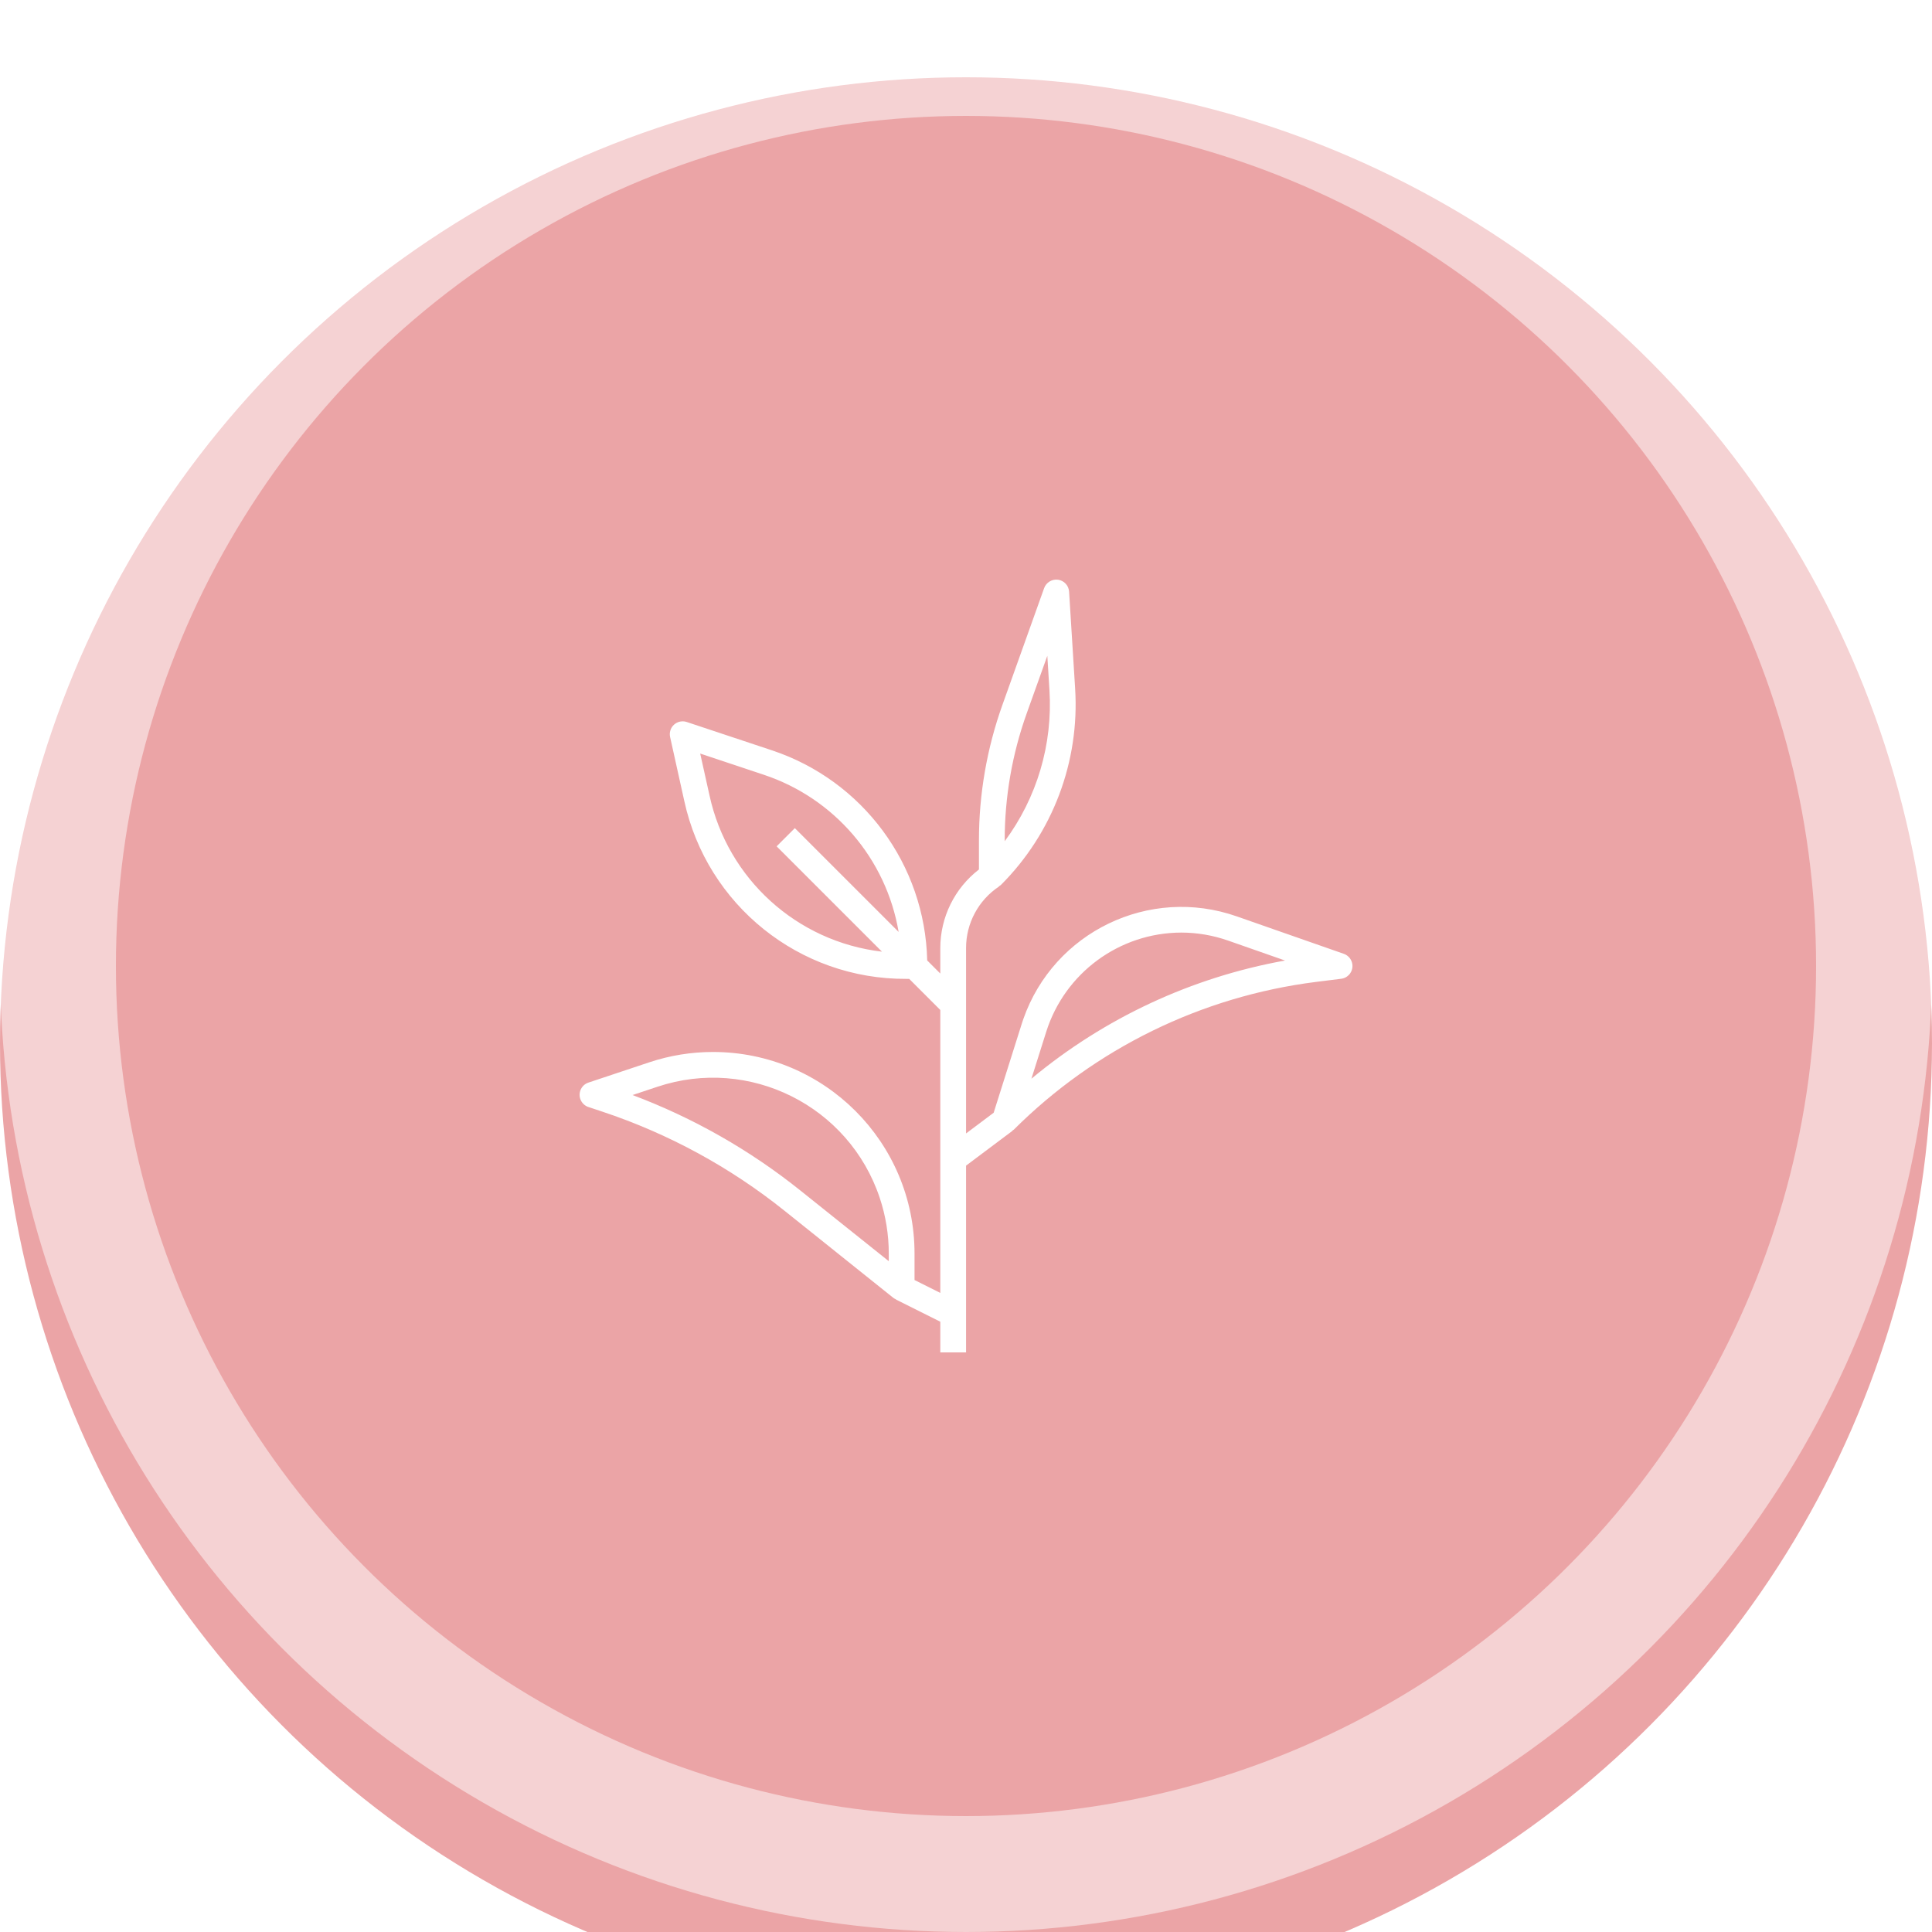
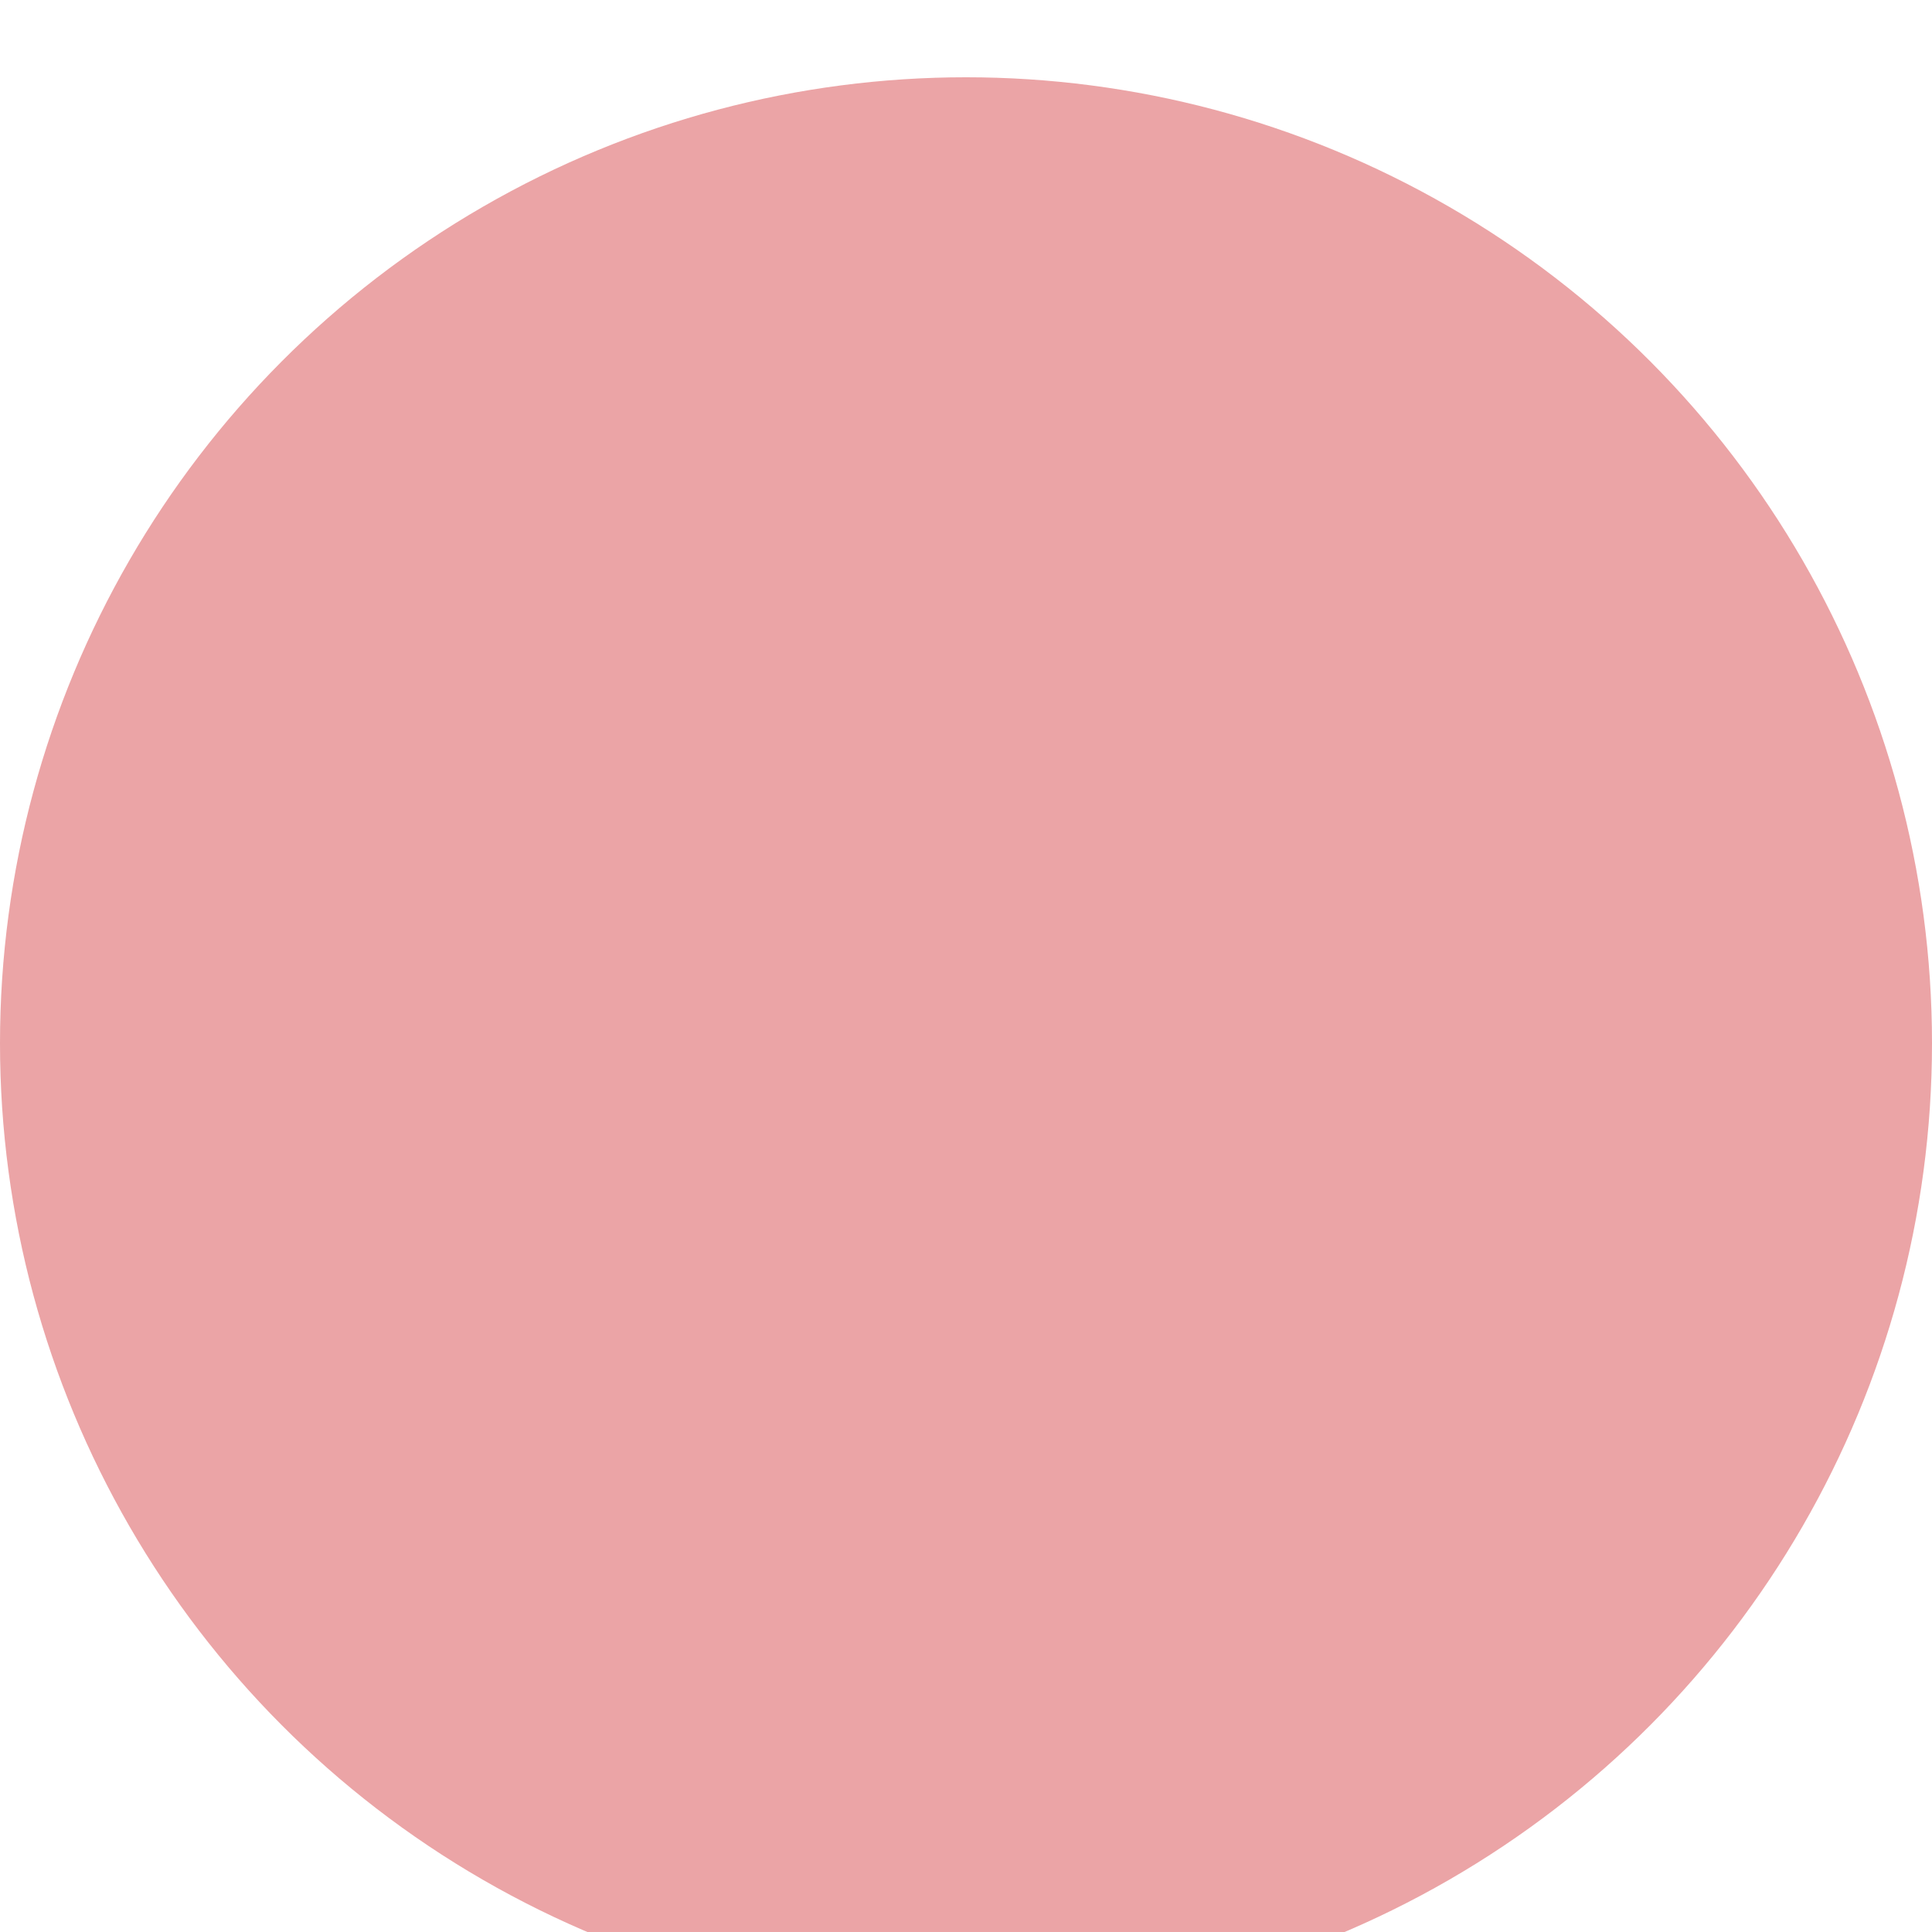
<svg xmlns="http://www.w3.org/2000/svg" width="100" height="100" viewBox="0 0 100 100" fill="none">
  <g filter="url(#filter0_i)">
    <circle cx="50" cy="50" r="50" fill="#EBA4A6" />
  </g>
-   <circle cx="50" cy="50" r="47" stroke="white" stroke-opacity="0.5" stroke-width="6" />
-   <path d="M30.459 57.299L31.173 57.537C34.595 58.675 37.788 60.412 40.603 62.666L46.253 67.187C46.291 67.213 46.332 67.236 46.376 67.253L46.372 67.262L48.67 68.412V70H50.003V60.333L52.403 58.533L52.396 58.524C52.423 58.508 52.449 58.491 52.474 58.471C56.696 54.263 62.194 51.574 68.108 50.825L69.419 50.661C69.785 50.615 70.044 50.282 69.998 49.916C69.966 49.666 69.795 49.454 69.556 49.37L64.01 47.43C59.493 45.848 54.549 48.229 52.967 52.747C52.938 52.831 52.91 52.915 52.883 53L51.432 57.595L50.003 58.667V49.07C50.002 47.791 50.641 46.596 51.706 45.888L51.699 45.877C51.738 45.856 51.774 45.832 51.808 45.804C54.486 43.126 55.885 39.426 55.649 35.645L55.336 30.625C55.317 30.309 55.078 30.05 54.765 30.006C54.452 29.964 54.152 30.146 54.044 30.442L51.888 36.477C51.081 38.731 50.669 41.107 50.67 43.502V45.004C49.409 45.976 48.671 47.478 48.67 49.07V50.391L47.992 49.713C47.878 44.756 44.663 40.404 39.958 38.838L35.547 37.371C35.198 37.254 34.82 37.443 34.703 37.792C34.665 37.907 34.658 38.03 34.685 38.148L35.418 41.456C36.593 46.854 41.383 50.694 46.906 50.666H47.06L48.67 52.276V66.921L47.336 66.254V64.883C47.336 59.121 42.665 54.45 36.903 54.45C35.781 54.45 34.667 54.631 33.603 54.986L30.459 56.034C30.109 56.149 29.919 56.526 30.034 56.875C30.1 57.076 30.258 57.234 30.459 57.301V57.299ZM54.154 53.4C55.12 50.353 57.944 48.279 61.14 48.27C61.968 48.271 62.789 48.412 63.571 48.686L66.515 49.717C61.683 50.584 57.159 52.692 53.386 55.834L54.154 53.4ZM52.003 43.502C52.002 41.26 52.387 39.036 53.142 36.925L54.209 33.944L54.32 35.729C54.493 38.525 53.673 41.293 52.003 43.542V43.502ZM36.722 41.163L36.242 39.004L39.536 40.102C43.185 41.317 45.868 44.444 46.513 48.236L41.141 42.864L40.198 43.806L45.65 49.258C41.249 48.746 37.661 45.493 36.722 41.163ZM34.026 56.251C38.793 54.661 43.946 57.237 45.536 62.004C45.845 62.932 46.003 63.905 46.003 64.883V65.279L41.436 61.627C38.817 59.529 35.882 57.859 32.741 56.679L34.026 56.251Z" fill="white" />
  <defs>
    <filter id="filter0_i" x="0" y="0" width="100" height="104" filterUnits="userSpaceOnUse" color-interpolation-filters="sRGB">
      <feFlood flood-opacity="0" result="BackgroundImageFix" />
      <feBlend mode="normal" in="SourceGraphic" in2="BackgroundImageFix" result="shape" />
      <feColorMatrix in="SourceAlpha" type="matrix" values="0 0 0 0 0 0 0 0 0 0 0 0 0 0 0 0 0 0 127 0" result="hardAlpha" />
      <feOffset dy="4" />
      <feGaussianBlur stdDeviation="5" />
      <feComposite in2="hardAlpha" operator="arithmetic" k2="-1" k3="1" />
      <feColorMatrix type="matrix" values="0 0 0 0 1 0 0 0 0 1 0 0 0 0 1 0 0 0 0.15 0" />
      <feBlend mode="normal" in2="shape" result="effect1_innerShadow" />
    </filter>
  </defs>
</svg>